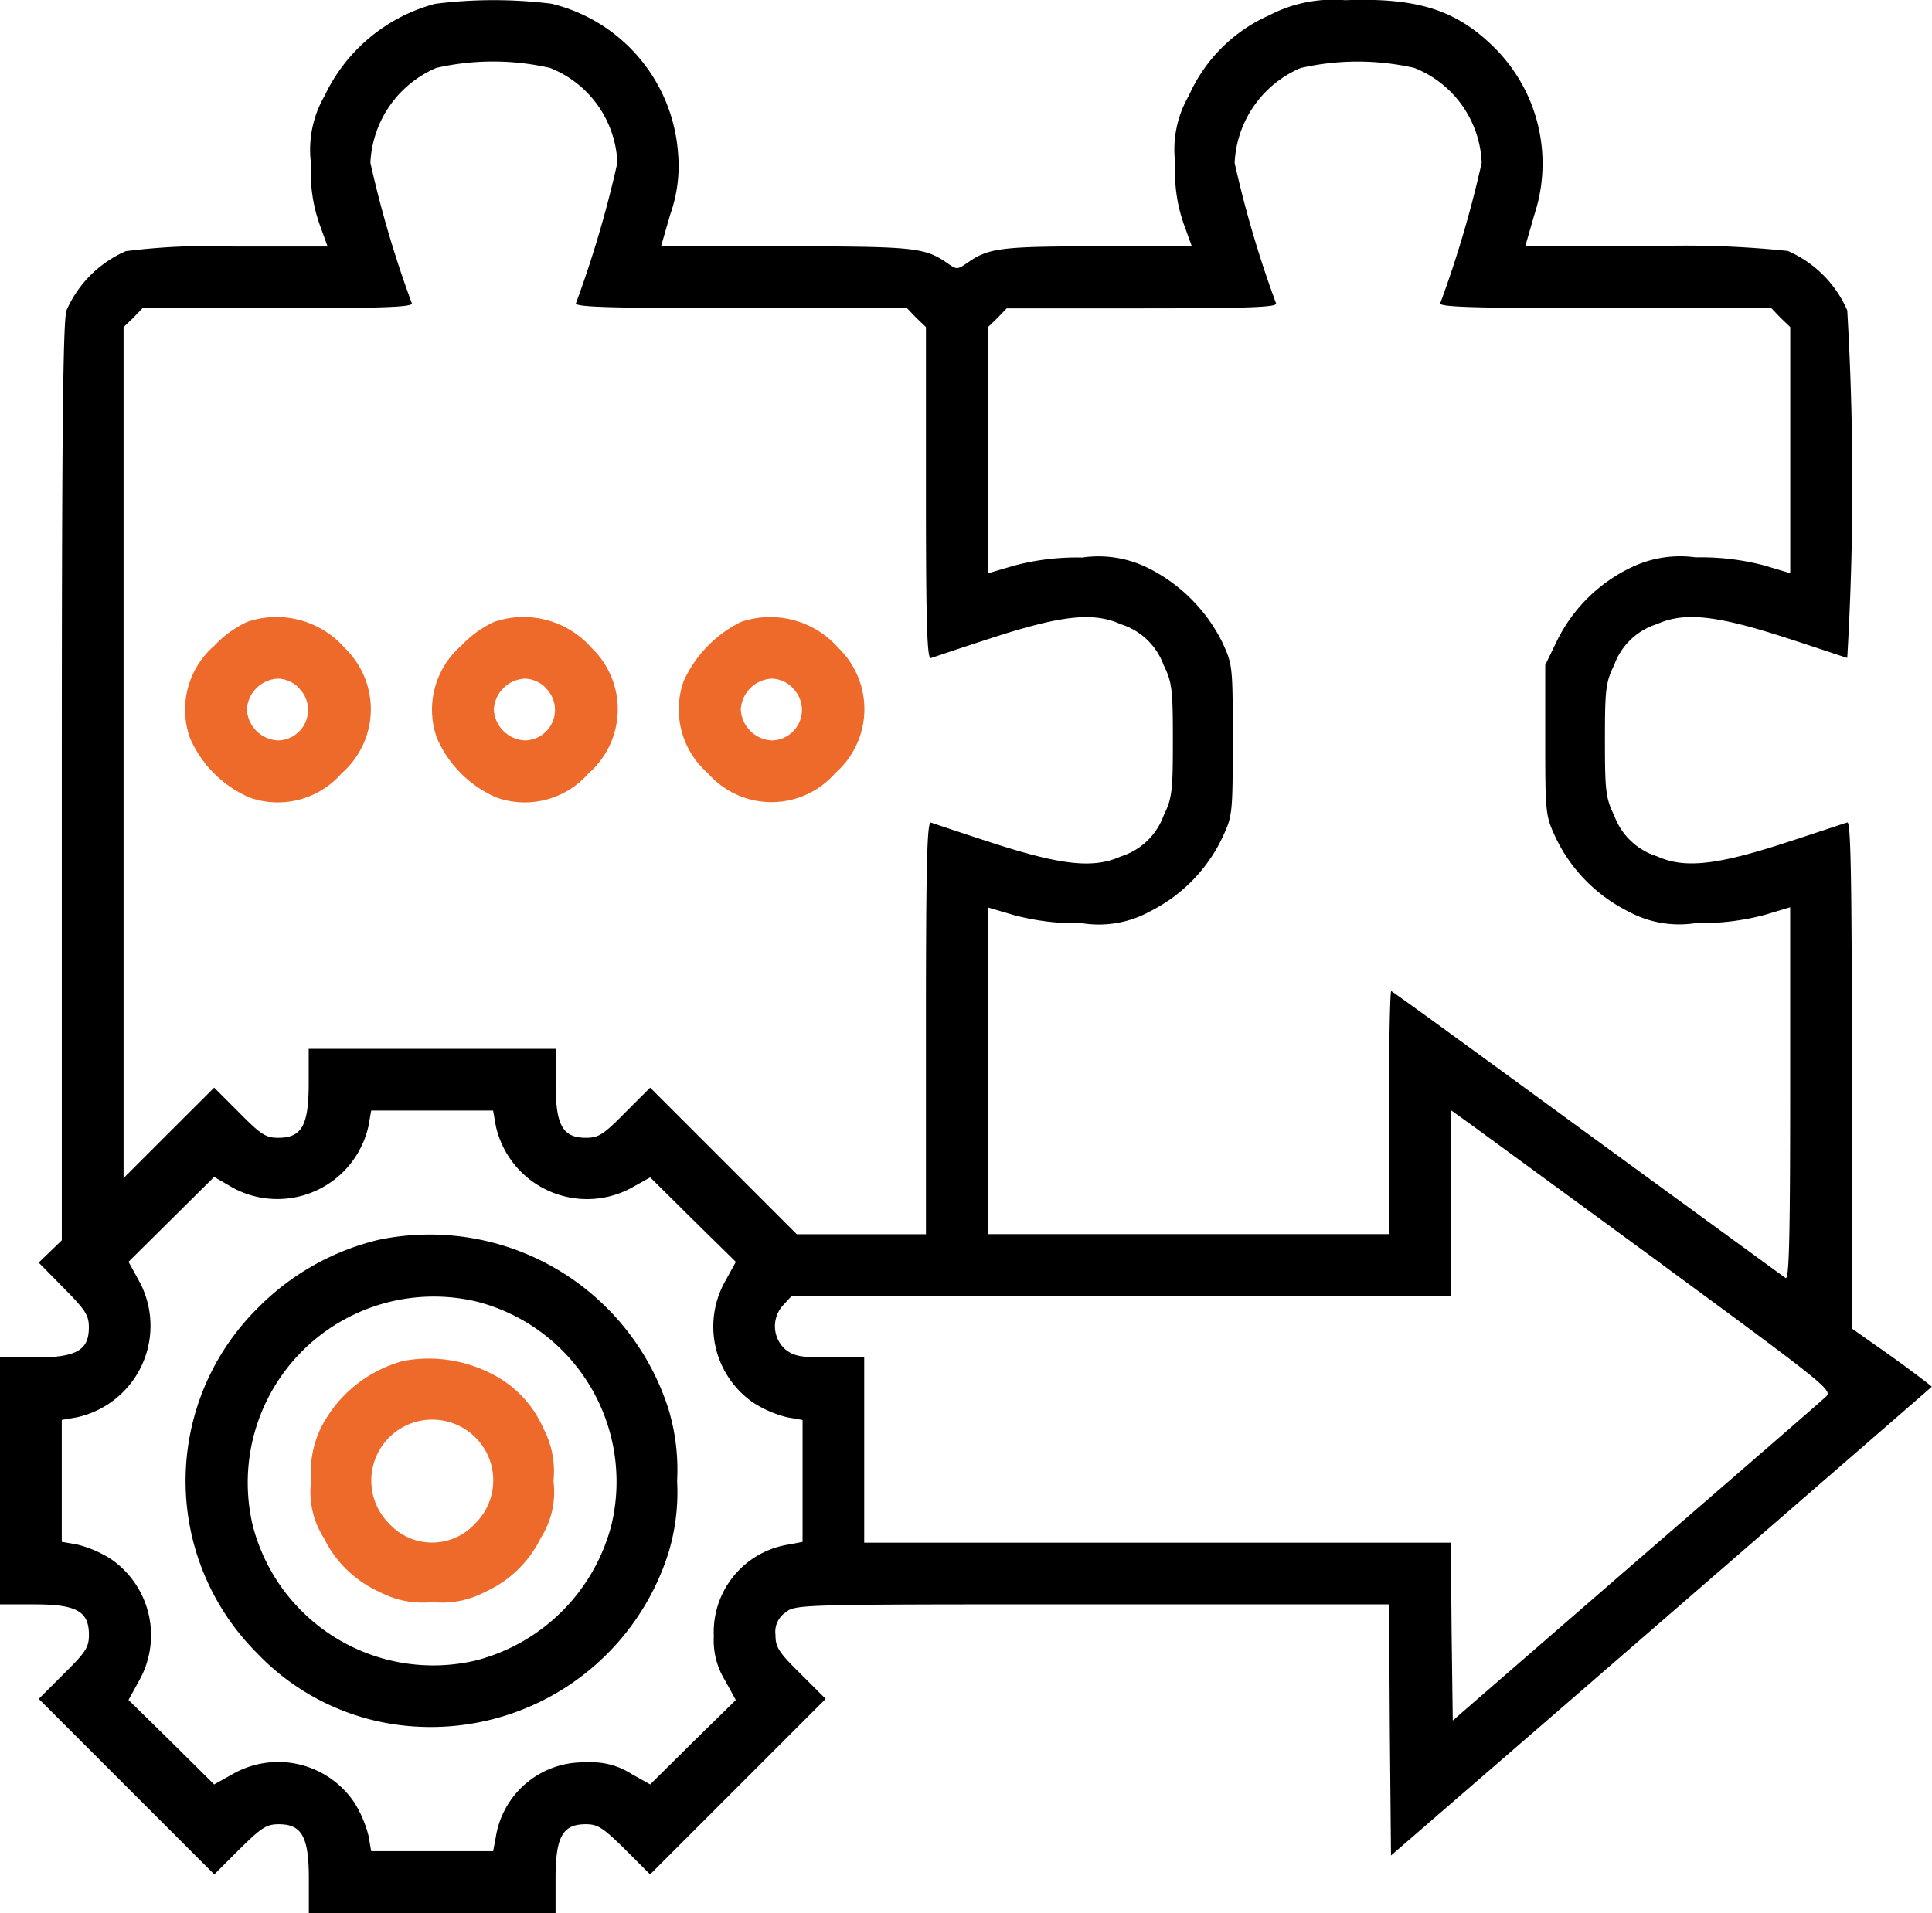
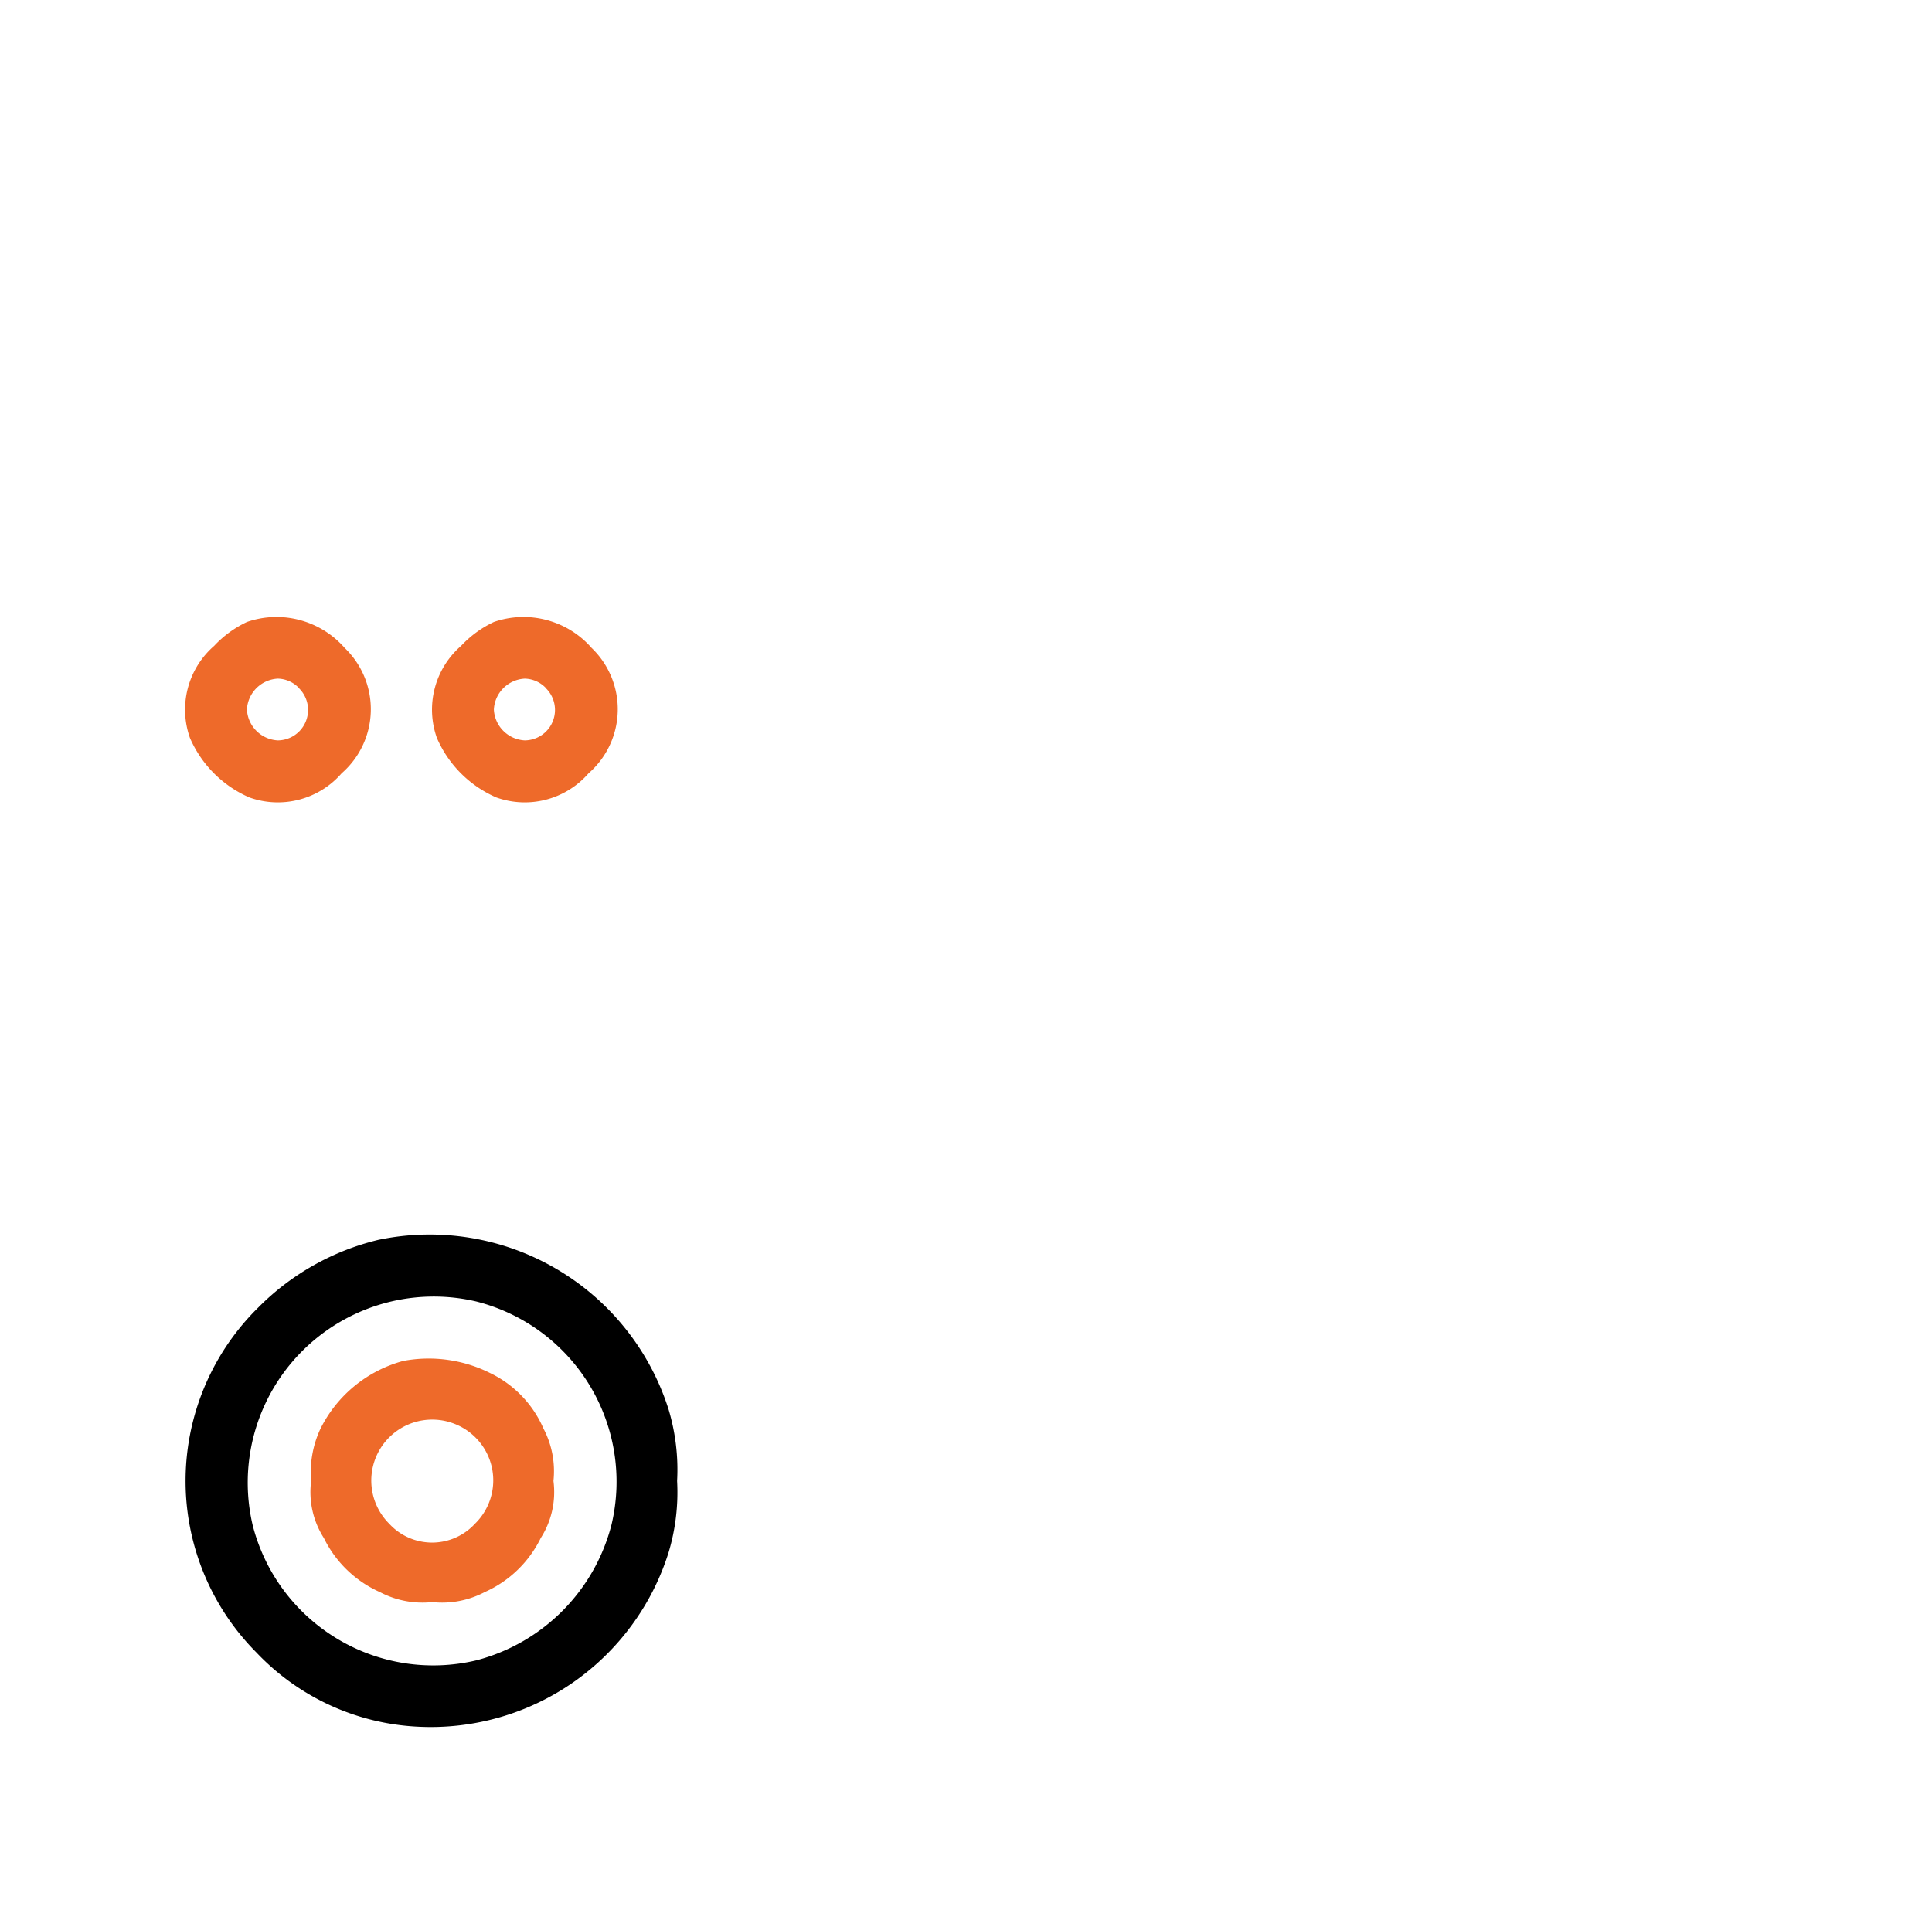
<svg xmlns="http://www.w3.org/2000/svg" width="55.988" height="55.45" viewBox="0 0 55.988 55.45">
  <g id="Group_1179" data-name="Group 1179" transform="translate(-1019 -1270)">
-     <path id="Path_6828" data-name="Path 6828" d="M20.613-503.782a4.946,4.946,0,0,0-3.209,2.673,3.109,3.109,0,0,0-.391,1.957,4.536,4.536,0,0,0,.246,1.756l.235.649H14.8a19.1,19.1,0,0,0-3.153.134,3.321,3.321,0,0,0-1.722,1.722c-.1.347-.134,3.634-.134,13.709v13.239l-.335.324-.335.324.727.738c.626.637.727.783.727,1.141,0,.671-.369.872-1.577.872H8v7.156H9c1.219,0,1.577.2,1.577.883,0,.358-.089.5-.727,1.129l-.727.727,2.538,2.538,2.549,2.549.727-.727c.637-.626.783-.727,1.141-.727.671,0,.872.369.872,1.577v1H24.1v-1c0-1.208.2-1.577.872-1.577.358,0,.5.1,1.141.727l.727.727,2.549-2.549,2.538-2.538-.727-.727c-.637-.626-.727-.772-.727-1.129a.677.677,0,0,1,.291-.649c.291-.235.369-.235,8.89-.235h8.6l.022,3.645.034,3.634,3.565-3.086,1.86-1.61,2.4-2.08,2.846-2.469c2.8-2.427,4.994-4.332,5-4.341s-.5-.4-1.141-.861l-1.174-.827v-7.369c0-5.837-.034-7.347-.134-7.3-.078.022-.872.291-1.767.581-2.024.66-2.952.76-3.746.4a1.93,1.93,0,0,1-1.241-1.185c-.246-.5-.268-.716-.268-2.181s.022-1.677.268-2.18a1.93,1.93,0,0,1,1.241-1.185c.794-.358,1.722-.257,3.746.4.895.291,1.688.559,1.767.581a86.257,86.257,0,0,0,0-10.075,3.321,3.321,0,0,0-1.722-1.722,28.4,28.4,0,0,0-4.037-.134H52.2l.268-.928a4.738,4.738,0,0,0-1.174-4.842c-1.1-1.085-2.225-1.442-4.316-1.364a4,4,0,0,0-2.192.436,4.582,4.582,0,0,0-2.337,2.337,3.109,3.109,0,0,0-.391,1.957,4.536,4.536,0,0,0,.246,1.756l.235.649H39.824c-2.8,0-3.176.045-3.779.47-.313.212-.313.212-.615,0-.637-.436-.962-.47-4.674-.47h-3.6l.268-.928a4.2,4.2,0,0,0,.224-1.789,4.811,4.811,0,0,0-3.668-4.316A13.562,13.562,0,0,0,20.613-503.782Zm3.321,1.856a3.091,3.091,0,0,1,1.957,2.751,31.608,31.608,0,0,1-1.2,4.07c-.045.112.95.145,4.763.145h4.831l.268.28.28.268v4.831c0,3.813.034,4.808.145,4.763.067-.022.861-.291,1.756-.581,2.024-.66,2.952-.76,3.746-.4a1.93,1.93,0,0,1,1.241,1.185c.246.5.268.716.268,2.18s-.022,1.677-.268,2.181a1.93,1.93,0,0,1-1.241,1.185c-.794.358-1.722.257-3.746-.4-.895-.291-1.688-.559-1.756-.581-.112-.045-.145,1.185-.145,5.938v5.994H31.091l-2.125-2.125-2.125-2.125-.727.727c-.626.637-.772.727-1.129.727-.682,0-.883-.358-.883-1.577v-1H16.946v1c0,1.219-.2,1.577-.883,1.577-.358,0-.5-.089-1.129-.727l-.727-.727L12.9-471.063l-1.319,1.319v-24.667l.28-.268.268-.28h3.936c3.1,0,3.914-.034,3.869-.145a31.609,31.609,0,0,1-1.2-4.07,3.146,3.146,0,0,1,1.912-2.751A7.414,7.414,0,0,1,23.934-501.925Zm25.047,0a3.091,3.091,0,0,1,1.957,2.751,31.608,31.608,0,0,1-1.2,4.07c-.045.112.95.145,4.763.145h4.831l.268.28.28.268v7.134l-.749-.224a7.222,7.222,0,0,0-1.99-.235,3.267,3.267,0,0,0-1.867.291,4.607,4.607,0,0,0-2.136,2.091l-.358.738v2.18c0,2.136.011,2.192.3,2.818a4.607,4.607,0,0,0,2.091,2.136,3.083,3.083,0,0,0,1.968.347,7.223,7.223,0,0,0,1.99-.235l.749-.224v5.412c0,4.305-.034,5.4-.134,5.334-.078-.056-2.672-1.946-5.759-4.2s-5.636-4.115-5.669-4.115-.067,1.588-.067,3.522v3.522H36.626v-9.471l.76.224a7.077,7.077,0,0,0,1.979.235,3.083,3.083,0,0,0,1.968-.347,4.607,4.607,0,0,0,2.091-2.136c.291-.626.3-.682.3-2.818,0-2.158,0-2.192-.313-2.863a4.781,4.781,0,0,0-2.147-2.136,3.23,3.23,0,0,0-1.9-.3,7.076,7.076,0,0,0-1.979.235l-.76.224v-7.134l.28-.268.268-.28H41.11c3.1,0,3.914-.034,3.869-.145a31.609,31.609,0,0,1-1.2-4.07,3.146,3.146,0,0,1,1.912-2.751A7.414,7.414,0,0,1,48.982-501.925ZM22.369-471.253a2.708,2.708,0,0,0,3.914,1.8l.559-.313,1.241,1.23,1.241,1.219-.313.57a2.68,2.68,0,0,0,.816,3.511,3.314,3.314,0,0,0,.984.425l.447.078v3.533l-.414.078a2.568,2.568,0,0,0-2.158,2.65,2.212,2.212,0,0,0,.324,1.286l.313.57L28.083-453.4l-1.241,1.23-.559-.313a2.1,2.1,0,0,0-1.264-.324,2.568,2.568,0,0,0-2.65,2.158l-.078.414H18.757l-.078-.447a3.315,3.315,0,0,0-.425-.984,2.66,2.66,0,0,0-3.489-.816l-.559.313-1.241-1.23-1.241-1.219.313-.57a2.68,2.68,0,0,0-.816-3.511,3.314,3.314,0,0,0-.984-.425l-.447-.078v-3.533l.447-.078a2.714,2.714,0,0,0,1.8-3.936l-.313-.57,1.241-1.23,1.241-1.23.559.324a2.707,2.707,0,0,0,3.914-1.8l.078-.447H22.29Zm33.8,4.014c4.7,3.455,4.942,3.645,4.752,3.824-.112.112-2.594,2.259-5.513,4.786L50.1-454.022l-.034-2.583-.022-2.572h-17v-5.367h-1c-.827,0-1.029-.034-1.286-.235a.9.9,0,0,1-.045-1.3l.235-.257H50.044v-5.379l.593.425C50.961-471.052,53.454-469.229,56.172-467.239Z" transform="translate(1011 1773.893)" />
    <path id="Path_6829" data-name="Path 6829" d="M57.773-343.8a3.127,3.127,0,0,0-.95.693,2.449,2.449,0,0,0-.7,2.672,3.321,3.321,0,0,0,1.722,1.722,2.449,2.449,0,0,0,2.672-.7,2.462,2.462,0,0,0,.089-3.634A2.625,2.625,0,0,0,57.773-343.8Zm1.51,1.923a.883.883,0,0,1-.615,1.51.944.944,0,0,1-.895-.895.944.944,0,0,1,.895-.895A.872.872,0,0,1,59.283-341.882Z" transform="translate(968.383 1631.829)" fill="#ee6a2a" />
    <path id="Path_6830" data-name="Path 6830" d="M121.773-343.8a3.127,3.127,0,0,0-.95.693,2.449,2.449,0,0,0-.7,2.672,3.321,3.321,0,0,0,1.722,1.722,2.449,2.449,0,0,0,2.672-.7,2.462,2.462,0,0,0,.089-3.634A2.625,2.625,0,0,0,121.773-343.8Zm1.51,1.923a.883.883,0,0,1-.615,1.51.944.944,0,0,1-.895-.895.944.944,0,0,1,.895-.895A.872.872,0,0,1,123.283-341.882Z" transform="translate(911.539 1631.829)" fill="#ee6a2a" />
-     <path id="Path_6831" data-name="Path 6831" d="M185.773-343.8a3.565,3.565,0,0,0-1.655,1.711,2.449,2.449,0,0,0,.7,2.672,2.447,2.447,0,0,0,1.845.839,2.446,2.446,0,0,0,1.845-.839,2.462,2.462,0,0,0,.089-3.634A2.625,2.625,0,0,0,185.773-343.8Zm1.51,1.923a.883.883,0,0,1-.615,1.51.944.944,0,0,1-.895-.895.944.944,0,0,1,.895-.895A.872.872,0,0,1,187.283-341.882Z" transform="translate(854.695 1631.829)" fill="#ee6a2a" />
    <path id="Path_6832" data-name="Path 6832" d="M61.7-183.776a7.3,7.3,0,0,0-3.478,1.957,7.05,7.05,0,0,0-.056,10.008,6.907,6.907,0,0,0,4.685,2.147,7.222,7.222,0,0,0,7.257-5.054,6.055,6.055,0,0,0,.246-2.069,6.055,6.055,0,0,0-.246-2.069A7.261,7.261,0,0,0,61.7-183.776Zm2.84,1.789a5.387,5.387,0,0,1,3.914,6.463,5.472,5.472,0,0,1-3.914,3.936,5.4,5.4,0,0,1-6.485-3.914A5.392,5.392,0,0,1,64.541-181.987Z" transform="translate(968.268 1489.714)" />
    <path id="Path_6833" data-name="Path 6833" d="M91.259-151.725a3.78,3.78,0,0,0-2.4,1.968,2.967,2.967,0,0,0-.268,1.51,2.474,2.474,0,0,0,.369,1.655,3.3,3.3,0,0,0,1.621,1.565,2.654,2.654,0,0,0,1.521.291,2.654,2.654,0,0,0,1.521-.291,3.3,3.3,0,0,0,1.621-1.565,2.474,2.474,0,0,0,.369-1.655,2.654,2.654,0,0,0-.291-1.521,3.193,3.193,0,0,0-1.532-1.6A3.979,3.979,0,0,0,91.259-151.725ZM92.8-149.88a1.756,1.756,0,0,1,.537,2.874,1.686,1.686,0,0,1-2.482,0A1.766,1.766,0,0,1,92.8-149.88Z" transform="translate(939.426 1461.174)" fill="#ee6a2a" />
  </g>
</svg>